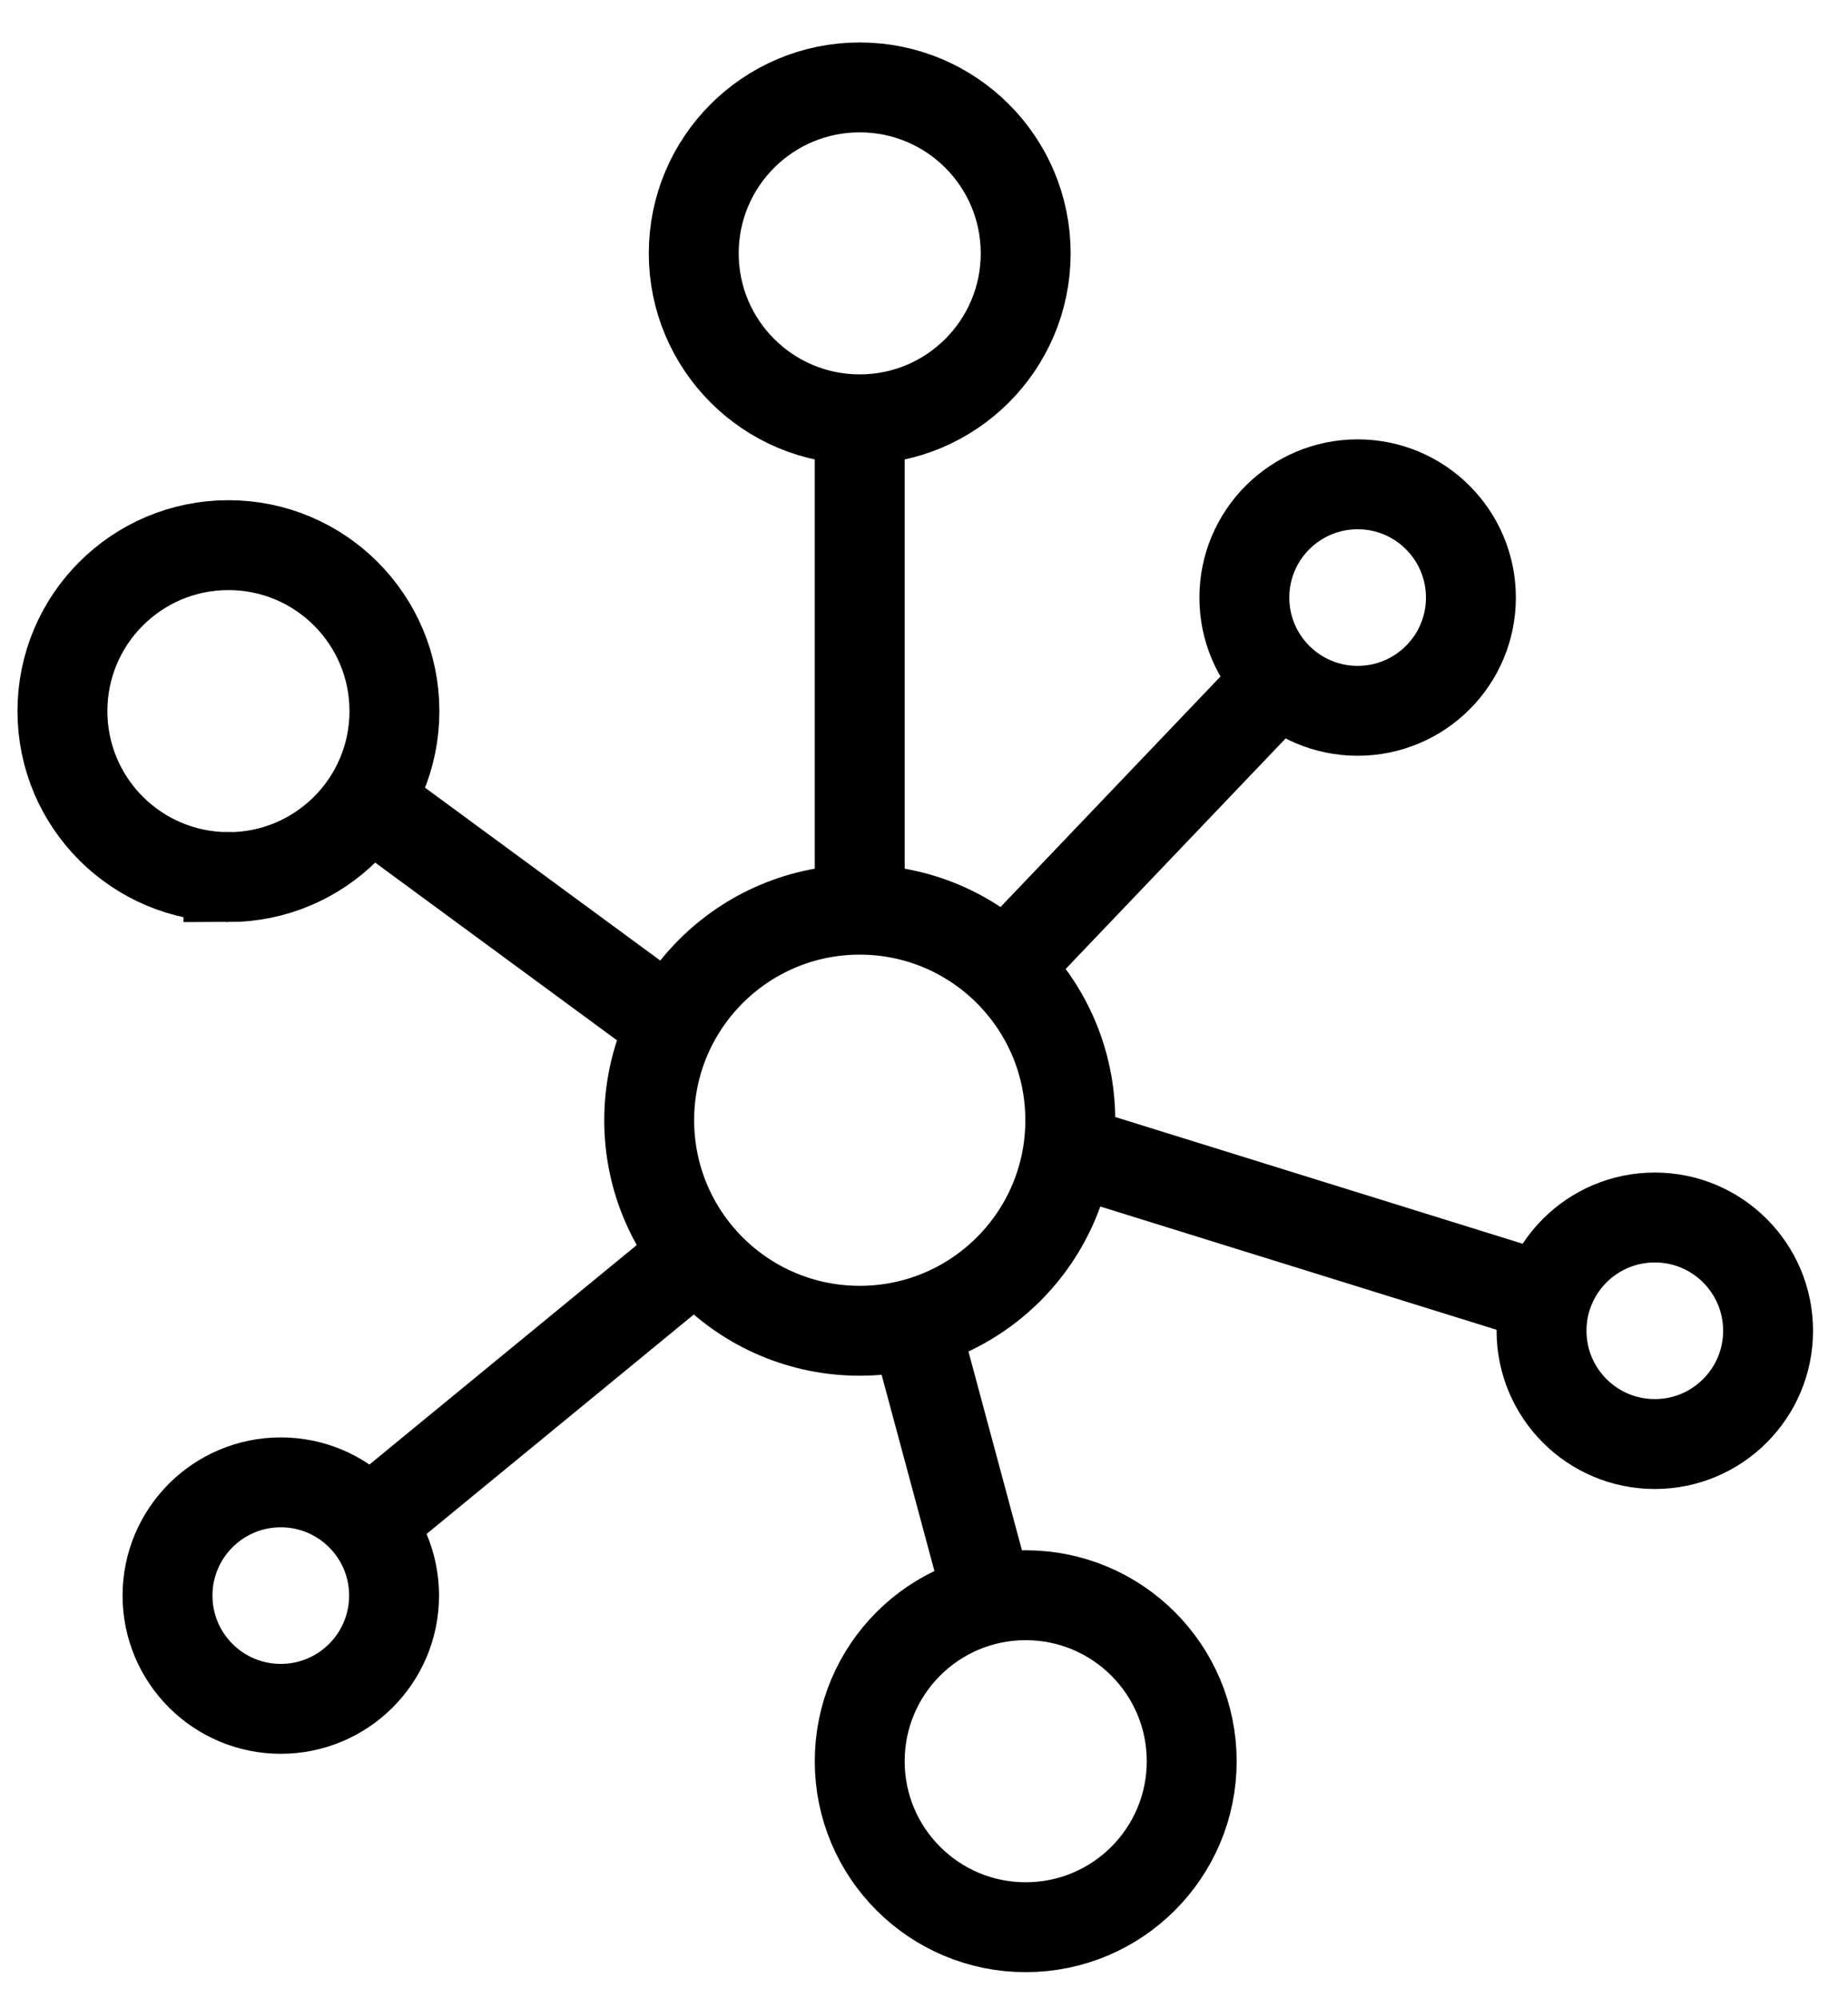
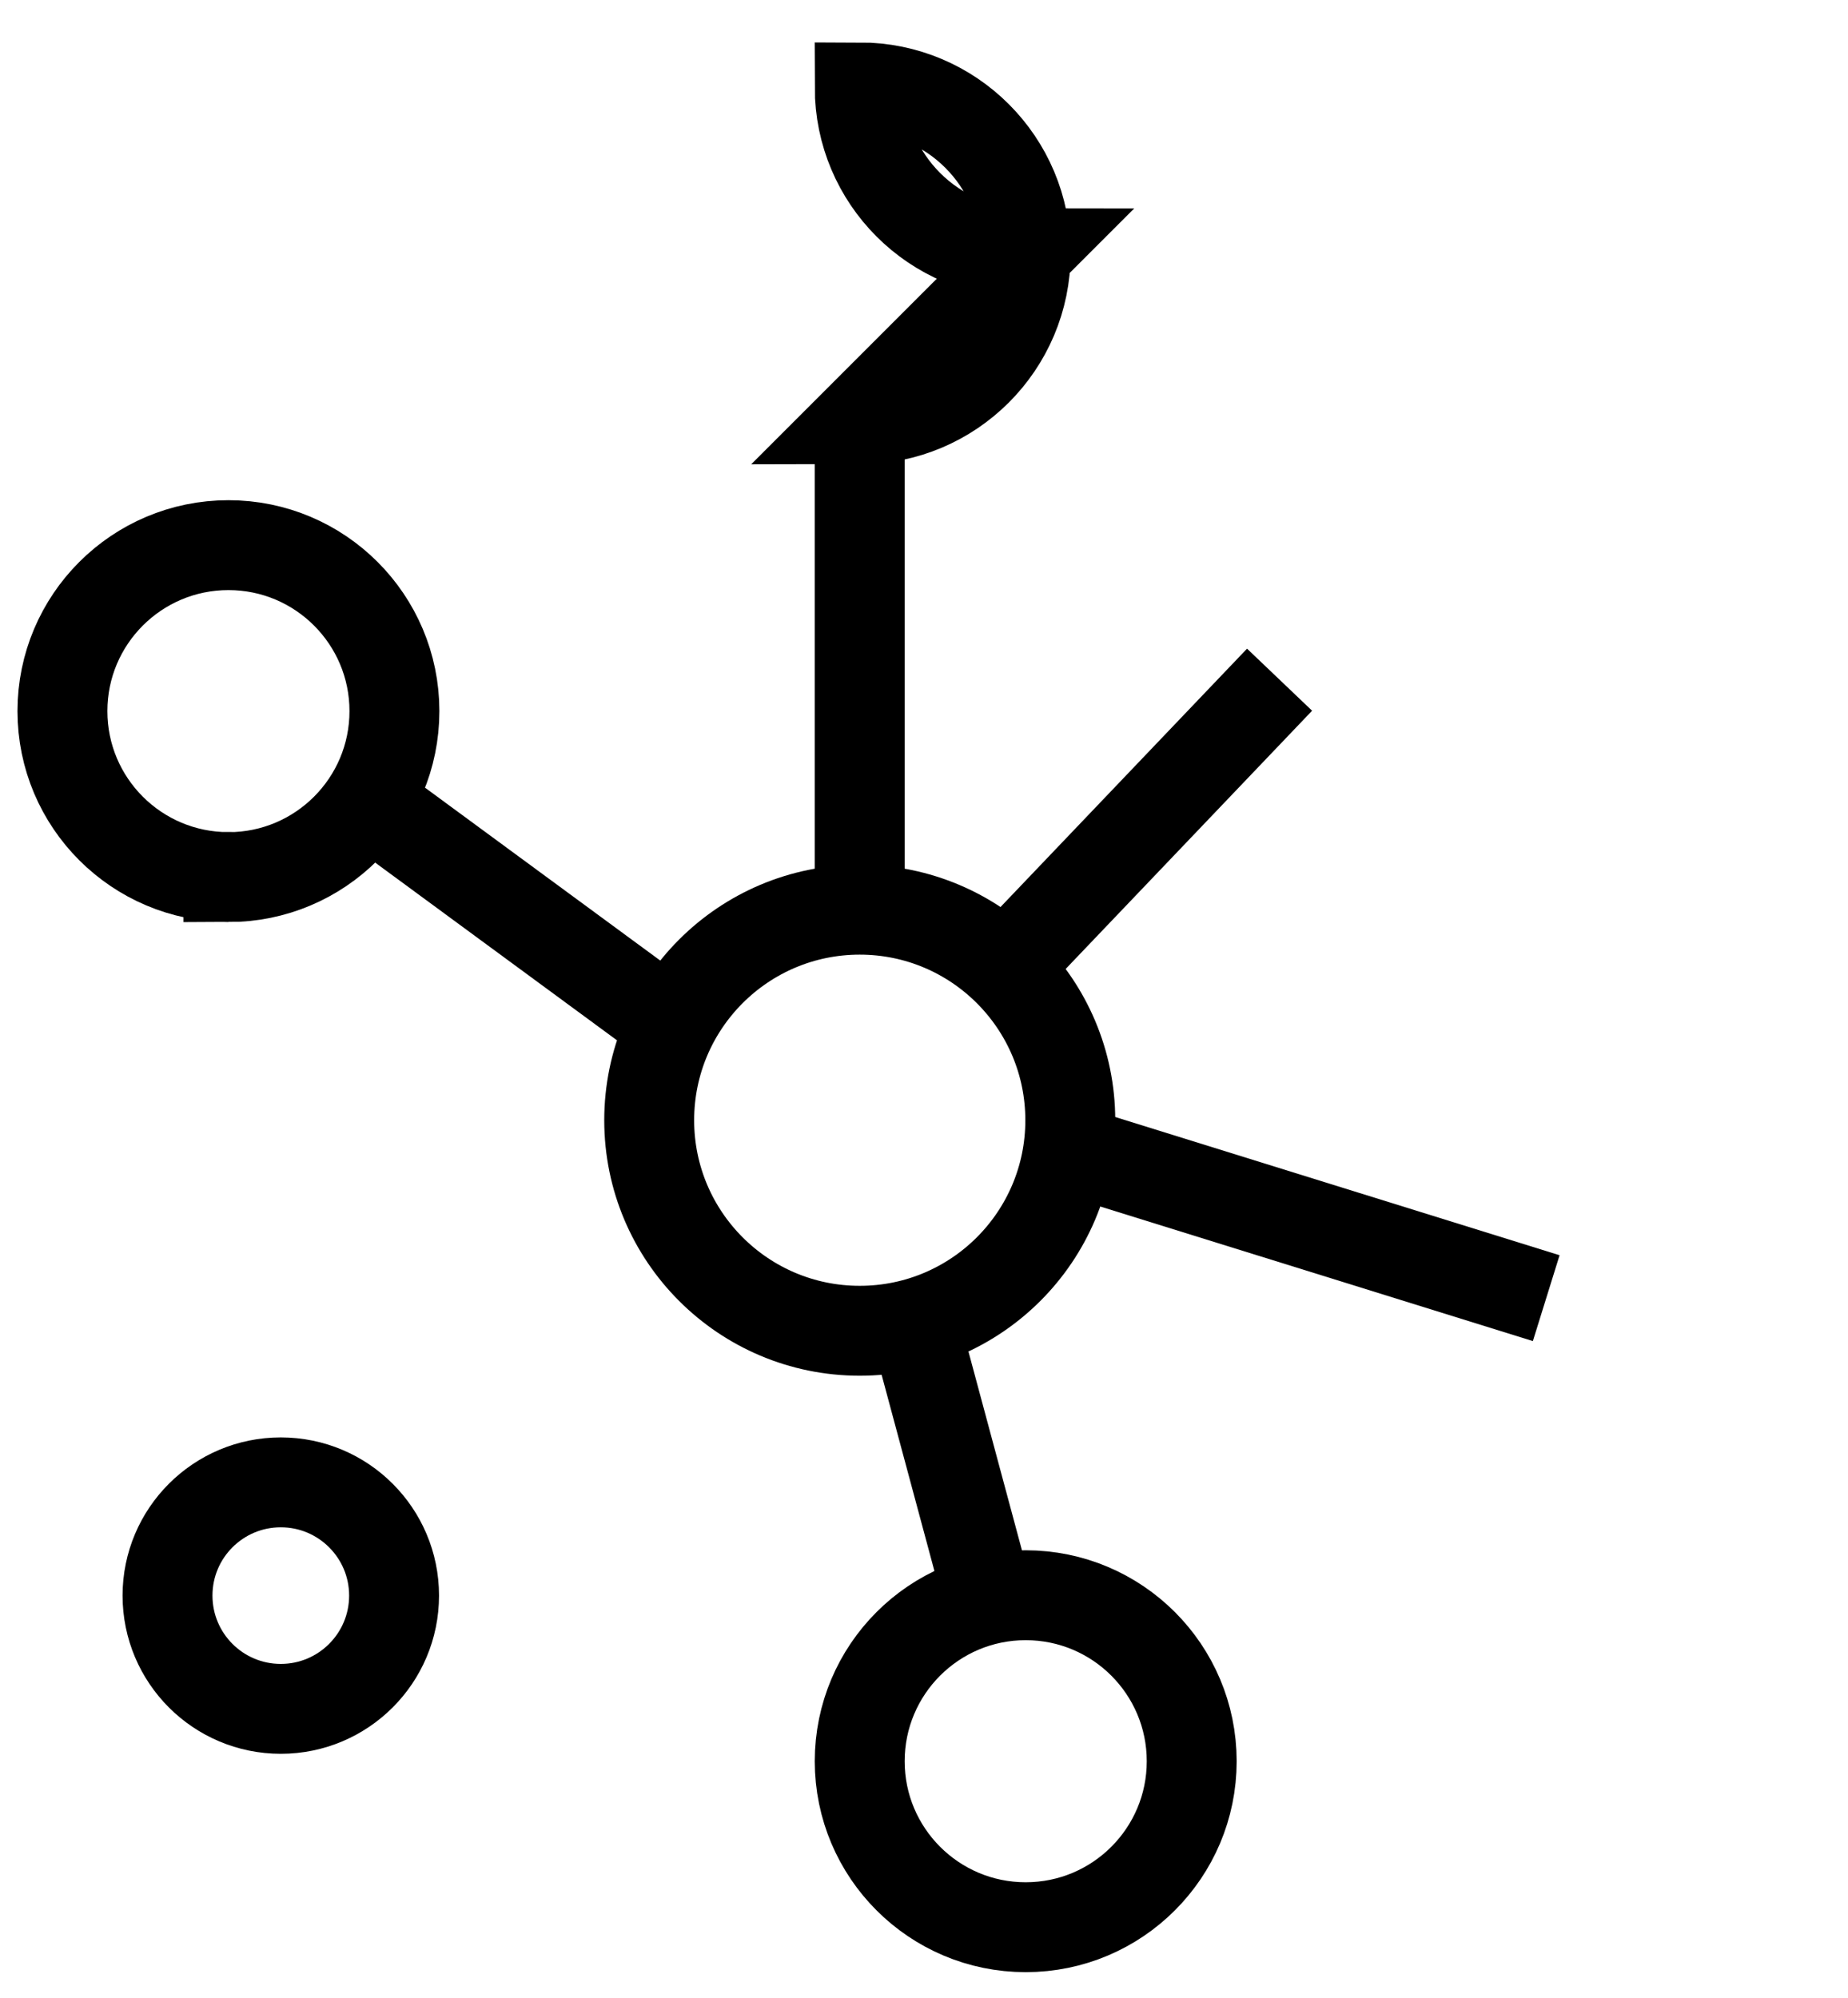
<svg xmlns="http://www.w3.org/2000/svg" width="100%" height="100%" viewBox="0 0 37 40" version="1.1" xml:space="preserve" style="fill-rule:evenodd;clip-rule:evenodd;stroke-miterlimit:10;">
  <path d="M17.213,26.645c2.328,-0 4.216,-1.887 4.216,-4.215c-0,-2.328 -1.888,-4.216 -4.216,-4.216c-2.328,0 -4.215,1.888 -4.215,4.216c-0,2.328 1.887,4.215 4.215,4.215Z" style="fill:none;fill-rule:nonzero;stroke:#000;stroke-width:1.8px;" />
-   <path d="M27.182,14.232c1.253,0 2.268,-1.015 2.268,-2.267c-0,-1.253 -1.015,-2.268 -2.268,-2.268c-1.252,-0 -2.268,1.015 -2.268,2.268c0,1.252 1.016,2.267 2.268,2.267Z" style="fill:none;fill-rule:nonzero;stroke:#000;stroke-width:1.8px;" />
  <path d="M5.622,34.215c1.252,0 2.268,-1.015 2.268,-2.268c-0,-1.252 -1.016,-2.267 -2.268,-2.267c-1.253,-0 -2.268,1.015 -2.268,2.267c0,1.253 1.015,2.268 2.268,2.268Z" style="fill:none;fill-rule:nonzero;stroke:#000;stroke-width:1.8px;" />
-   <path d="M33.132,28.913c1.252,-0 2.268,-1.016 2.268,-2.268c-0,-1.253 -1.016,-2.268 -2.268,-2.268c-1.253,0 -2.268,1.015 -2.268,2.268c0,1.252 1.015,2.268 2.268,2.268Z" style="fill:none;fill-rule:nonzero;stroke:#000;stroke-width:1.8px;" />
-   <path d="M17.213,8.396c1.835,-0 3.323,-1.488 3.323,-3.323c0,-1.836 -1.488,-3.323 -3.323,-3.323c-1.835,-0 -3.323,1.487 -3.323,3.323c-0,1.835 1.488,3.323 3.323,3.323Z" style="fill:none;fill-rule:nonzero;stroke:#000;stroke-width:1.8px;" />
+   <path d="M17.213,8.396c1.835,-0 3.323,-1.488 3.323,-3.323c0,-1.836 -1.488,-3.323 -3.323,-3.323c-0,1.835 1.488,3.323 3.323,3.323Z" style="fill:none;fill-rule:nonzero;stroke:#000;stroke-width:1.8px;" />
  <path d="M4.574,17.562c1.835,-0.001 3.323,-1.488 3.323,-3.324c-0,-1.835 -1.488,-3.323 -3.323,-3.323c-1.836,-0 -3.324,1.488 -3.324,3.323c0,1.836 1.488,3.323 3.324,3.323Z" style="fill:none;fill-rule:nonzero;stroke:#000;stroke-width:1.8px;" />
  <path d="M20.536,38.587c1.836,-0 3.324,-1.488 3.324,-3.323c-0,-1.836 -1.488,-3.324 -3.324,-3.324c-1.835,0 -3.323,1.488 -3.323,3.324c0,1.835 1.488,3.323 3.323,3.323Z" style="fill:none;fill-rule:nonzero;stroke:#000;stroke-width:1.8px;" />
  <path d="M19.795,32.029l-1.489,-5.534" style="fill:none;fill-rule:nonzero;stroke:#000;stroke-width:1.8px;" />
  <path d="M21.384,23.014l9.574,2.978" style="fill:none;fill-rule:nonzero;stroke:#000;stroke-width:1.8px;" />
  <path d="M20.116,19.376l5.503,-5.767" style="fill:none;fill-rule:nonzero;stroke:#000;stroke-width:1.8px;" />
  <path d="M17.213,18.214l0,-9.818" style="fill:none;fill-rule:nonzero;stroke:#000;stroke-width:1.8px;" />
  <path d="M13.28,20.394l-5.924,-4.354" style="fill:none;fill-rule:nonzero;stroke:#000;stroke-width:1.8px;" />
-   <path d="M7.356,30.521l6.534,-5.365" style="fill:none;fill-rule:nonzero;stroke:#000;stroke-width:1.8px;" />
</svg>